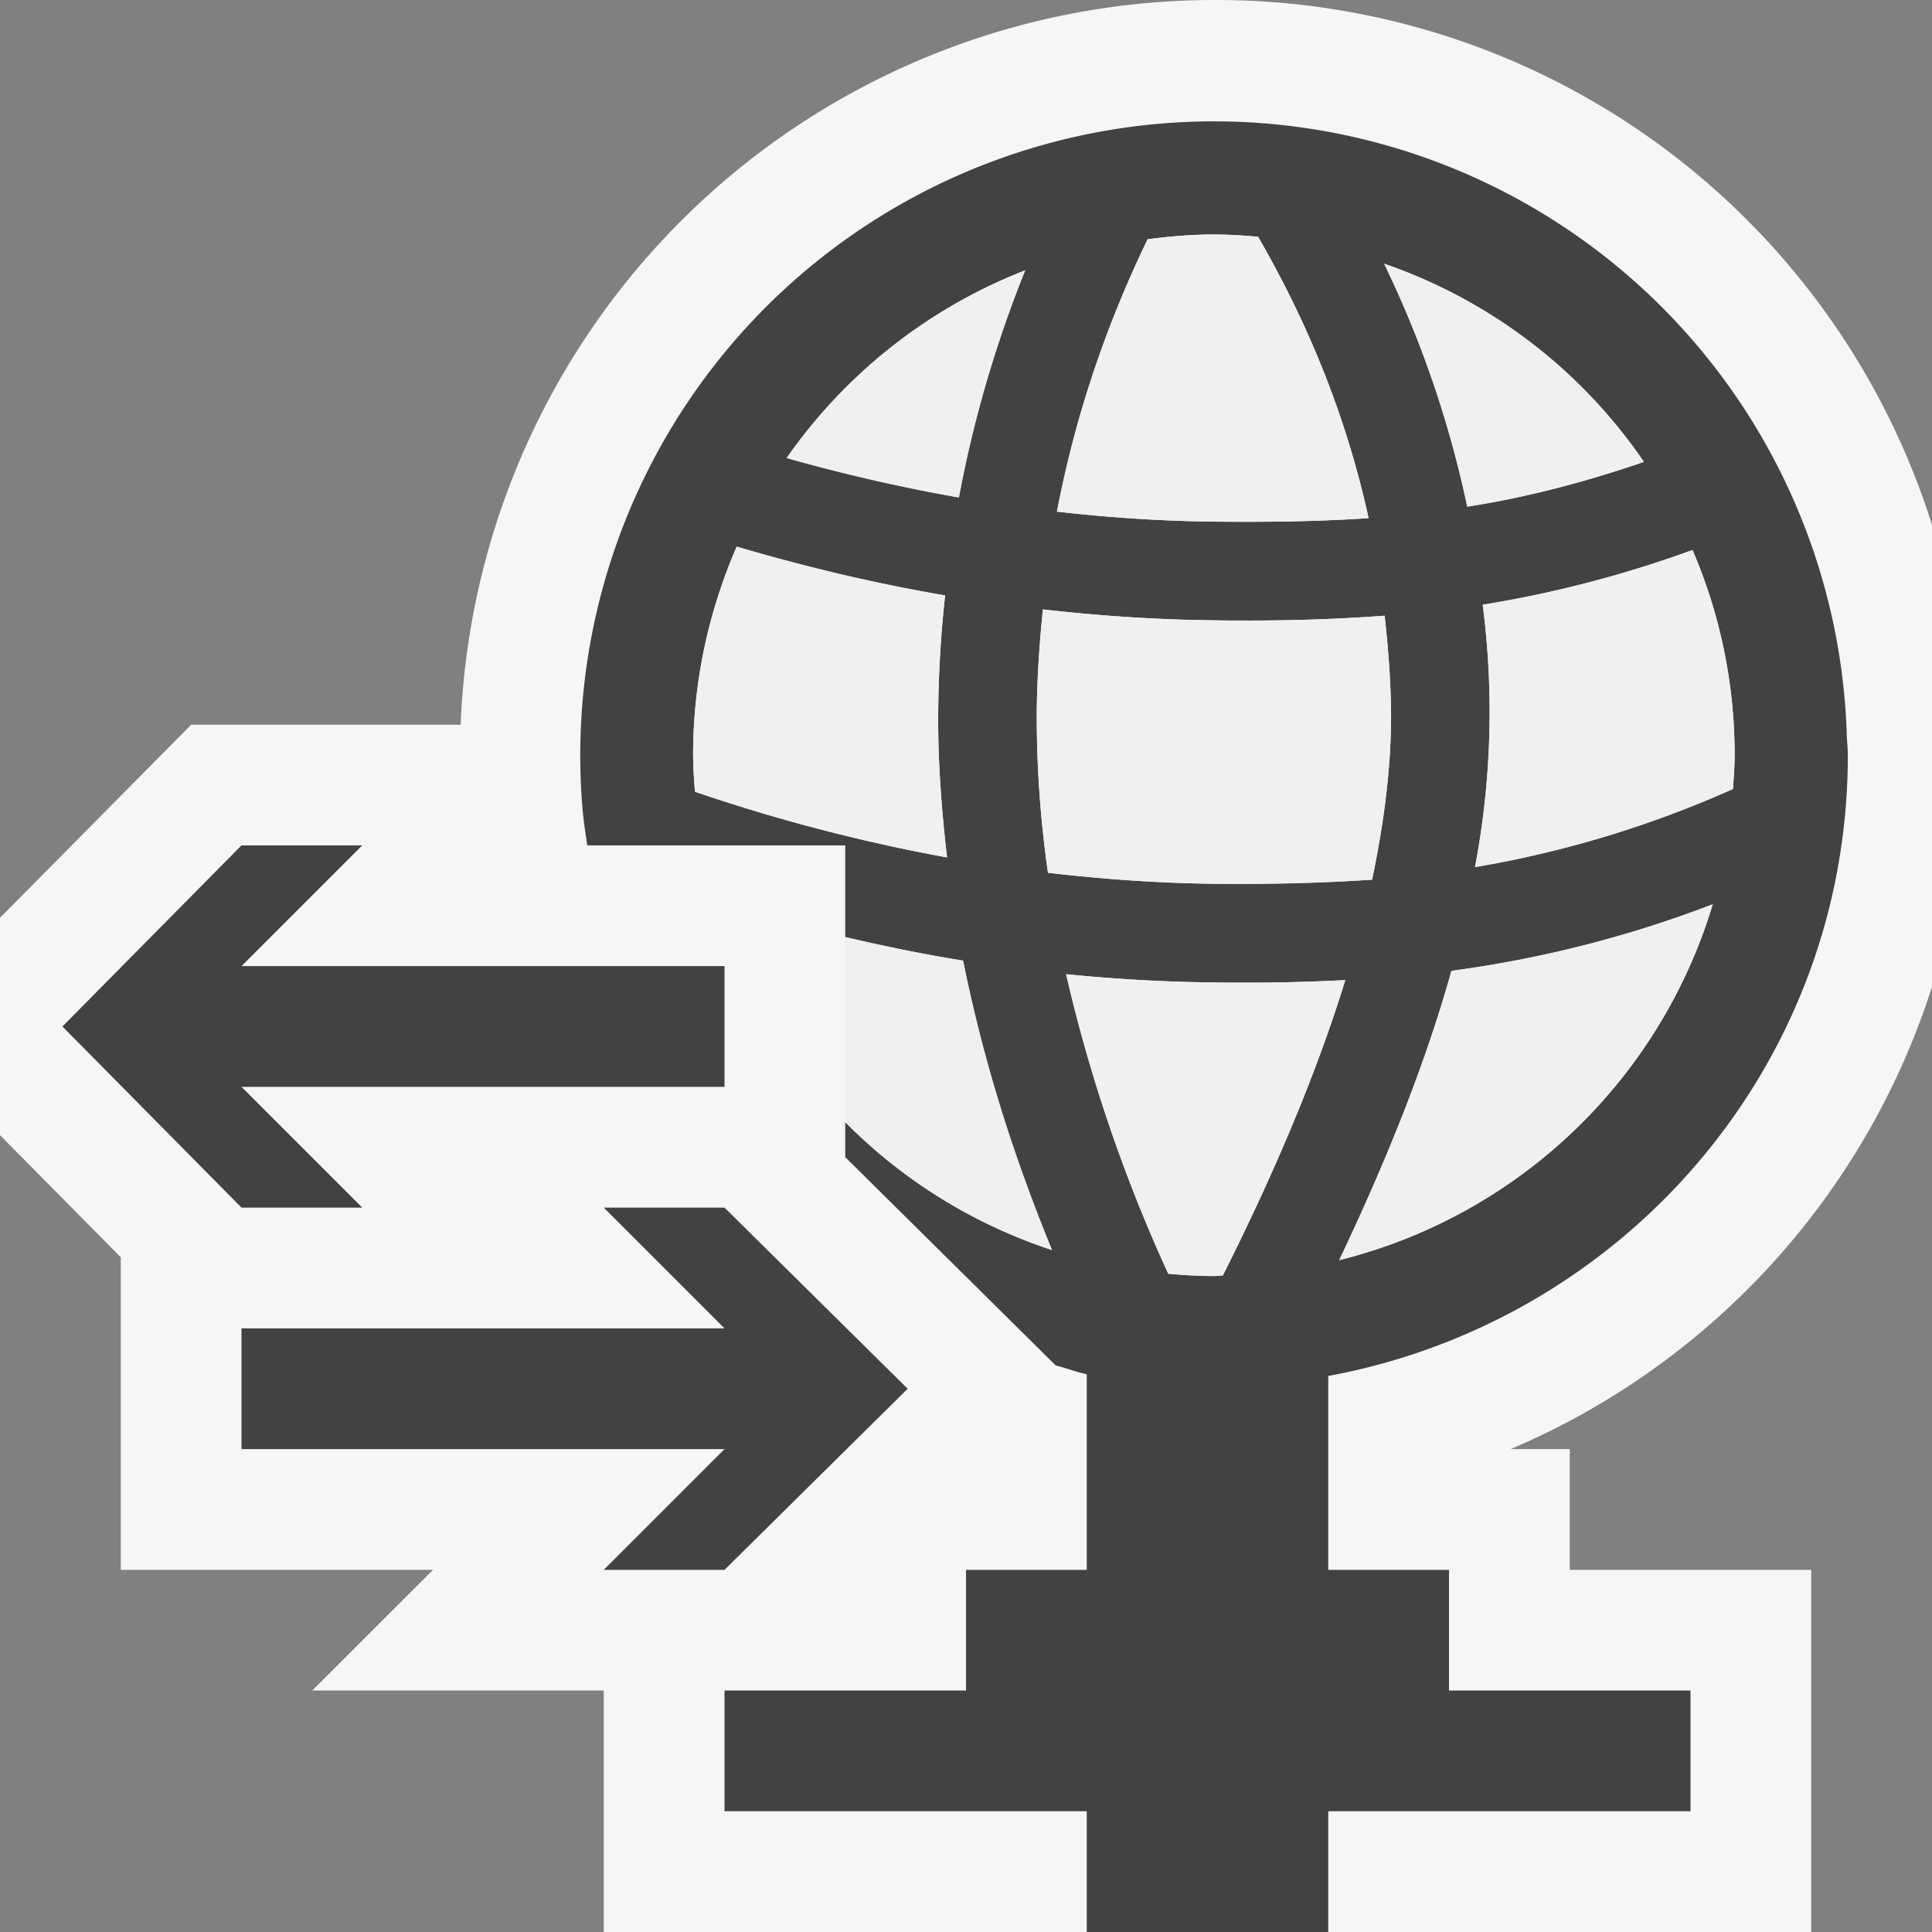
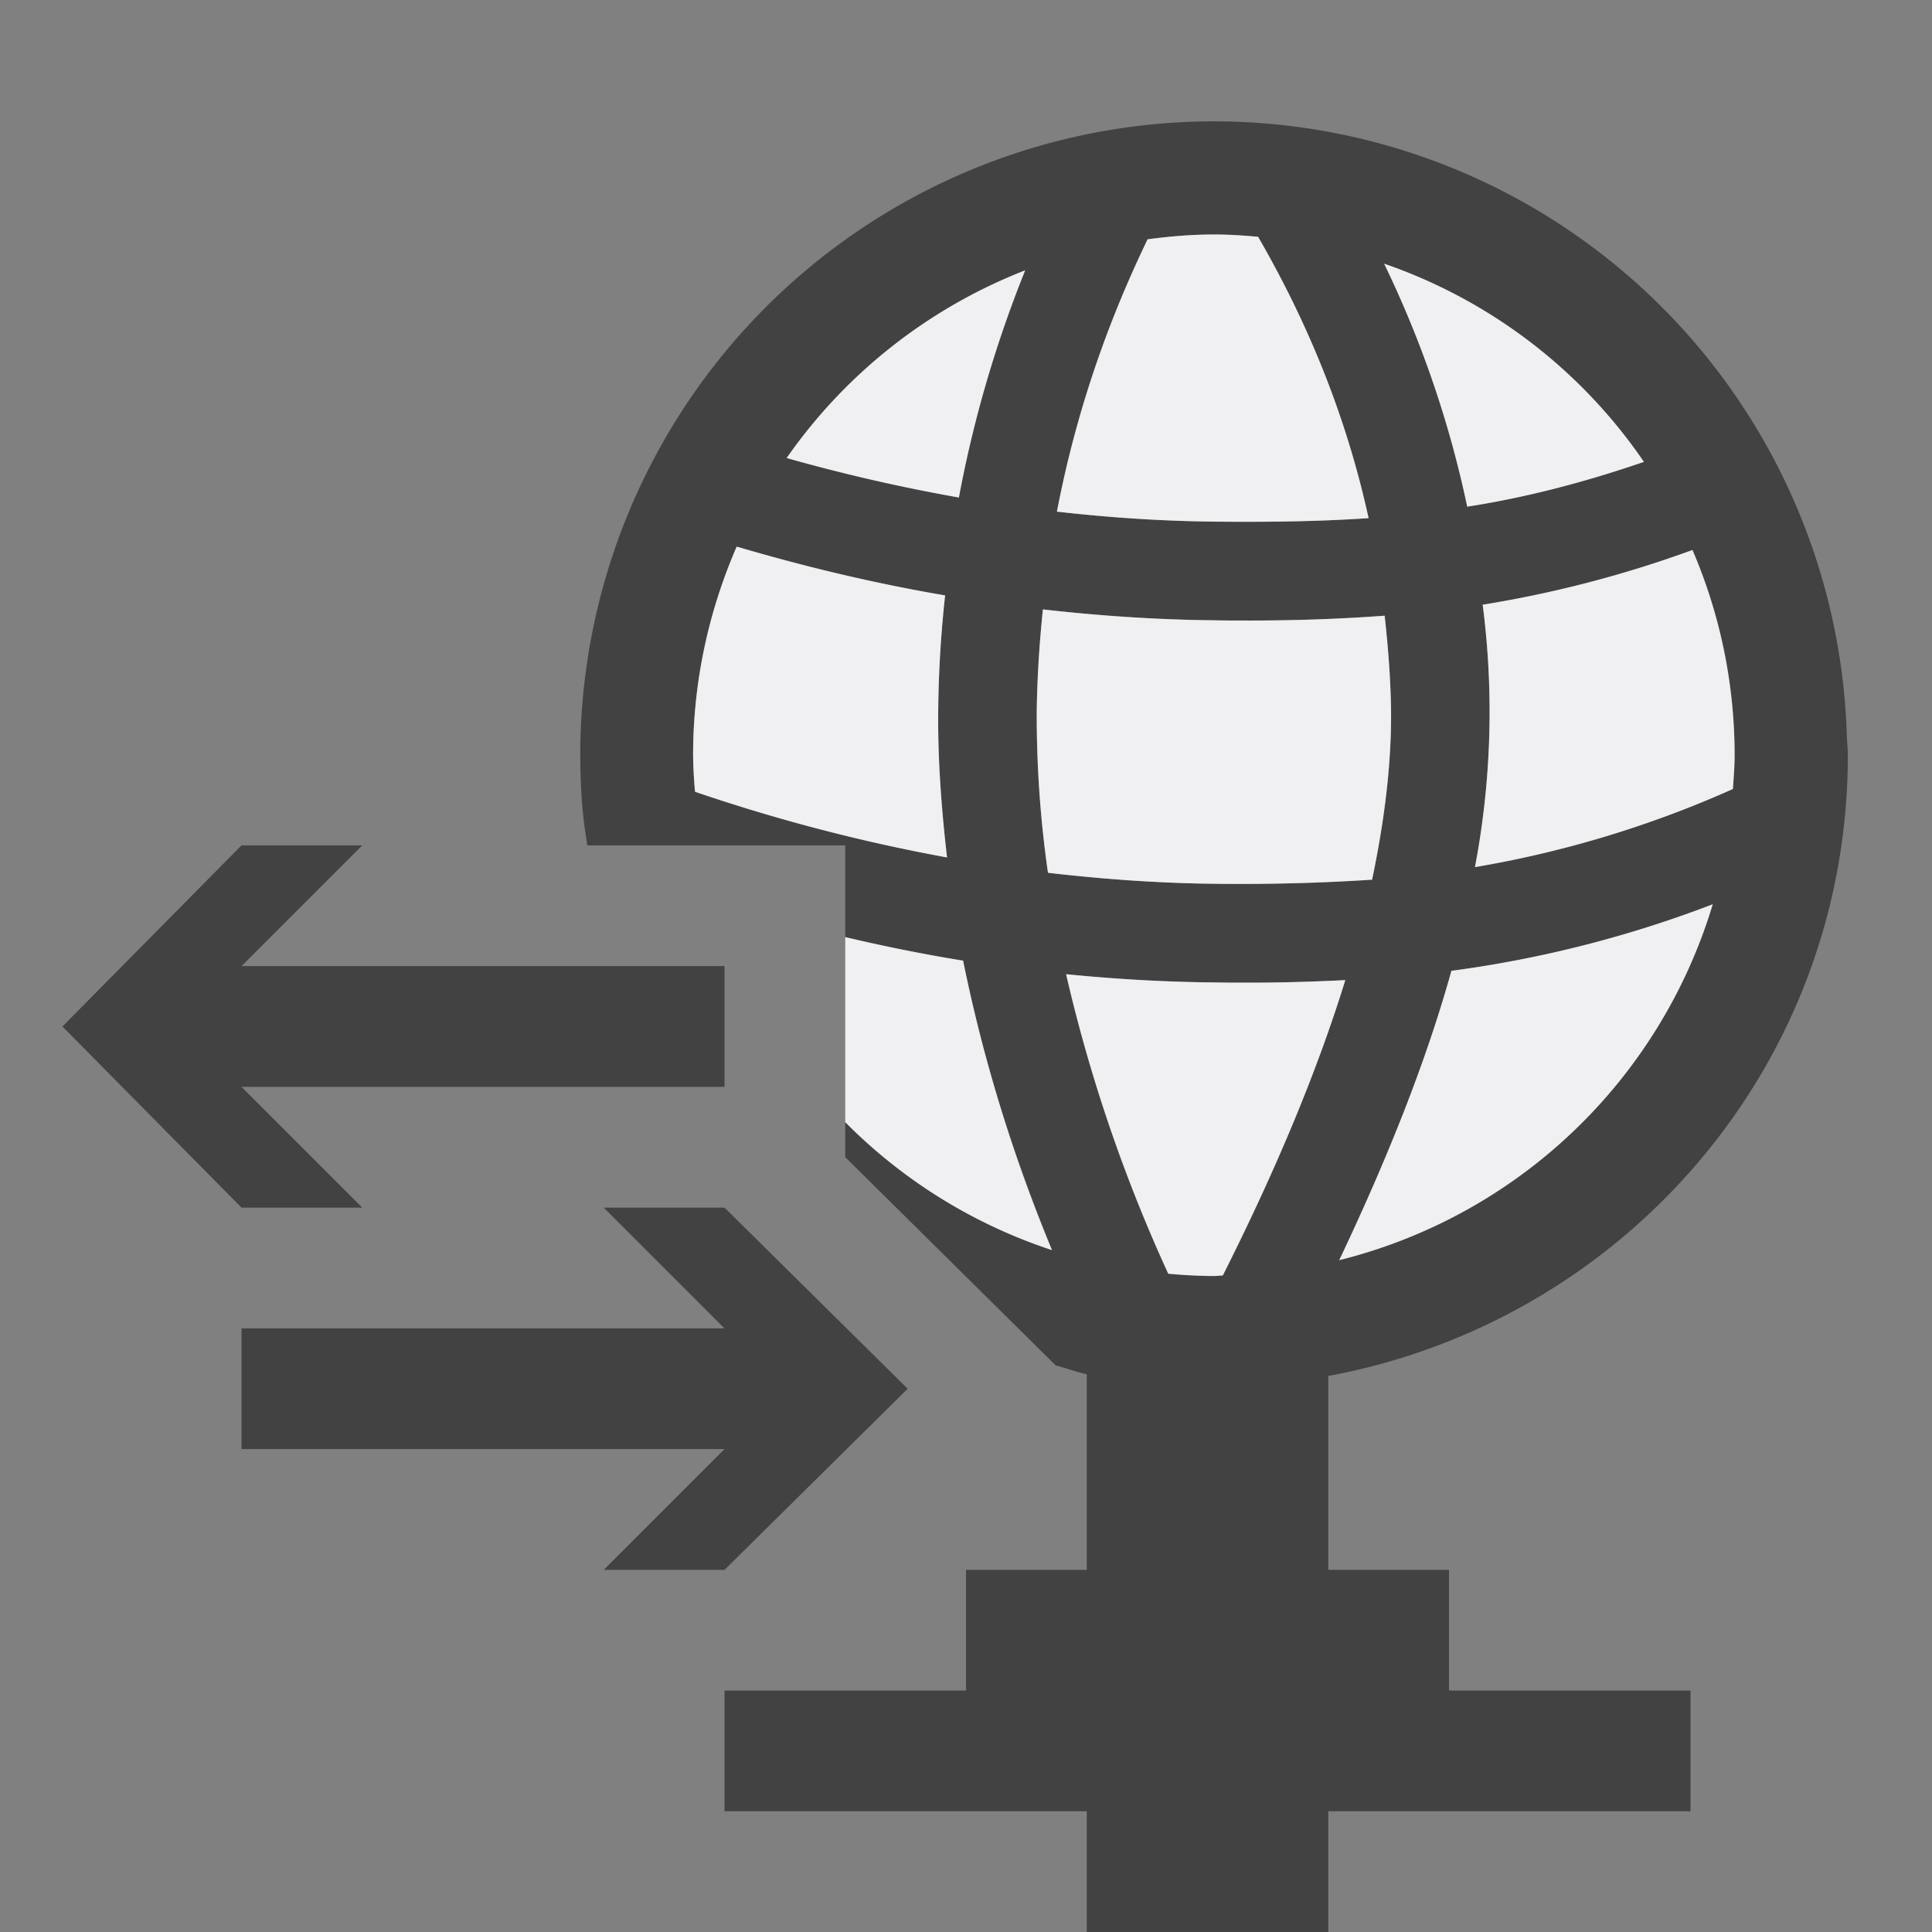
<svg xmlns="http://www.w3.org/2000/svg" viewBox="0 0 16 16">
  <rect x="0" y="0" width="16" height="16" fill="#808080" stroke="none" />
  <style>.st0{opacity:0}.st0,.st1{fill:#f6f6f6}.st2{fill:#424242}.st3{fill:#f0eff1}</style>
  <g id="outline">
    <path class="st0" d="M0 0h16v16H0z" />
-     <path class="st1" d="M13 12.001h-.49A6.214 6.214 0 0 0 16 8.172V4.347A6.214 6.214 0 0 0 10.053 0a6.247 6.247 0 0 0-6.238 6.002H1.583L0 7.601v1.8l1 1.011v2.589h2.586l-1 .999H5v2h10v-2.999h-2v-1z" />
  </g>
  <g id="icon_x5F_bg">
    <path class="st2" d="M3 10.001l-1-1h4v-1H2l1-1H2l-1.483 1.5L2 10.001zM6 13.001l1.517-1.5L6 10.001H5l1 1H2v1h4l-1 1z" />
    <path class="st2" d="M15.303 6.254c0-.061-.008-.118-.009-.178a5.245 5.245 0 0 0-5.241-5.071 5.25 5.25 0 0 0-5.228 5.702c.009.1.024.197.039.294H7v.759c.31.072.631.14.976.195.154.785.406 1.588.736 2.396A4.278 4.278 0 0 1 7 9.293v.29l1.743 1.725c.087.022.169.054.257.073v1.62H8V14H6v1h3v1h2v-1h3v-1h-2v-.999h-1v-1.606c2.443-.45 4.303-2.567 4.303-5.141zm-4.212 4.182c.409-.861.725-1.662.929-2.396a9.548 9.548 0 0 0 2.164-.551 4.321 4.321 0 0 1-3.093 2.947zm2.926-5.881c.224.521.349 1.096.349 1.699 0 .095-.008.188-.014.28a8.85 8.85 0 0 1-2.136.647 6.897 6.897 0 0 0 .063-2.173 9.482 9.482 0 0 0 1.738-.453zm-.403-.73c-.515.177-1 .299-1.463.371a8.757 8.757 0 0 0-.688-2.012 4.302 4.302 0 0 1 2.151 1.641zm-4.11-1.844c.18-.023.362-.039.549-.039.124 0 .245.008.366.019.351.608.708 1.384.915 2.33-.428.029-.85.033-1.277.029-.45-.005-.885-.035-1.304-.083.175-.911.464-1.66.751-2.256zM5.756 6.557a3.793 3.793 0 0 1-.016-.303c0-.614.131-1.197.361-1.727.515.151 1.087.295 1.726.404a9.518 9.518 0 0 0-.057.944c-.005.4.025.811.073 1.226a14.594 14.594 0 0 1-2.087-.544zM7.941 4.12a14.484 14.484 0 0 1-1.426-.327A4.322 4.322 0 0 1 8.49 2.239a9.908 9.908 0 0 0-.549 1.881zm.738 3.108a9.118 9.118 0 0 1-.093-1.345c.004-.289.023-.566.051-.836.452.051.923.085 1.412.09.101.002.201.002.302.002.366 0 .737-.012 1.116-.04.028.254.049.513.053.784.004.434-.052.902-.157 1.402-.438.031-.868.037-1.306.034-.477-.005-.936-.04-1.378-.091zm1.448 3.336c-.025 0-.049.004-.074.004a4.29 4.29 0 0 1-.378-.019 12.934 12.934 0 0 1-.846-2.481c.393.039.8.064 1.22.068.101.002.201.002.302.002.261 0 .524-.008.79-.021-.229.744-.569 1.56-1.014 2.447z" />
  </g>
  <g id="icon_x5F_fg">
    <path class="st3" d="M12.279 5.008a9.452 9.452 0 0 0 1.737-.453c.224.521.349 1.096.349 1.699 0 .095-.008.188-.014.28a8.85 8.85 0 0 1-2.136.647 6.897 6.897 0 0 0 .064-2.173zM13.614 3.825c-.515.177-1 .299-1.463.371a8.757 8.757 0 0 0-.688-2.012 4.302 4.302 0 0 1 2.151 1.641zM10.053 10.567a4.29 4.29 0 0 1-.378-.019 12.902 12.902 0 0 1-.846-2.48c.393.039.8.064 1.22.068.101.002.201.002.302.002.261 0 .524-.008.79-.021-.229.743-.568 1.559-1.014 2.445-.025.002-.049.005-.074.005zM10.057 7.319c-.477-.005-.936-.04-1.378-.091a9.118 9.118 0 0 1-.093-1.345c.004-.289.023-.566.051-.836.452.051.923.085 1.412.09.101.002.201.002.302.002.366 0 .737-.012 1.116-.04.028.254.049.513.053.784.004.434-.052.902-.157 1.402a16.77 16.77 0 0 1-1.306.034zM10.053 1.942c.124 0 .245.008.366.019.351.608.708 1.384.915 2.33-.428.029-.85.033-1.277.029-.45-.005-.885-.035-1.304-.083.175-.911.464-1.66.751-2.255.18-.024.362-.04.549-.04zM8.49 2.239a9.908 9.908 0 0 0-.549 1.881 14.484 14.484 0 0 1-1.426-.327A4.322 4.322 0 0 1 8.49 2.239zM5.74 6.254c0-.614.131-1.197.361-1.727.515.151 1.087.295 1.726.404a9.518 9.518 0 0 0-.057.944c-.005.4.025.811.073 1.226a14.594 14.594 0 0 1-2.087-.544 3.793 3.793 0 0 1-.016-.303zM11.091 10.436c.409-.861.725-1.662.929-2.396a9.548 9.548 0 0 0 2.164-.551 4.321 4.321 0 0 1-3.093 2.947zM7 9.293a4.305 4.305 0 0 0 1.712 1.06 13.025 13.025 0 0 1-.736-2.397A14.031 14.031 0 0 1 7 7.761v1.532z" />
  </g>
</svg>